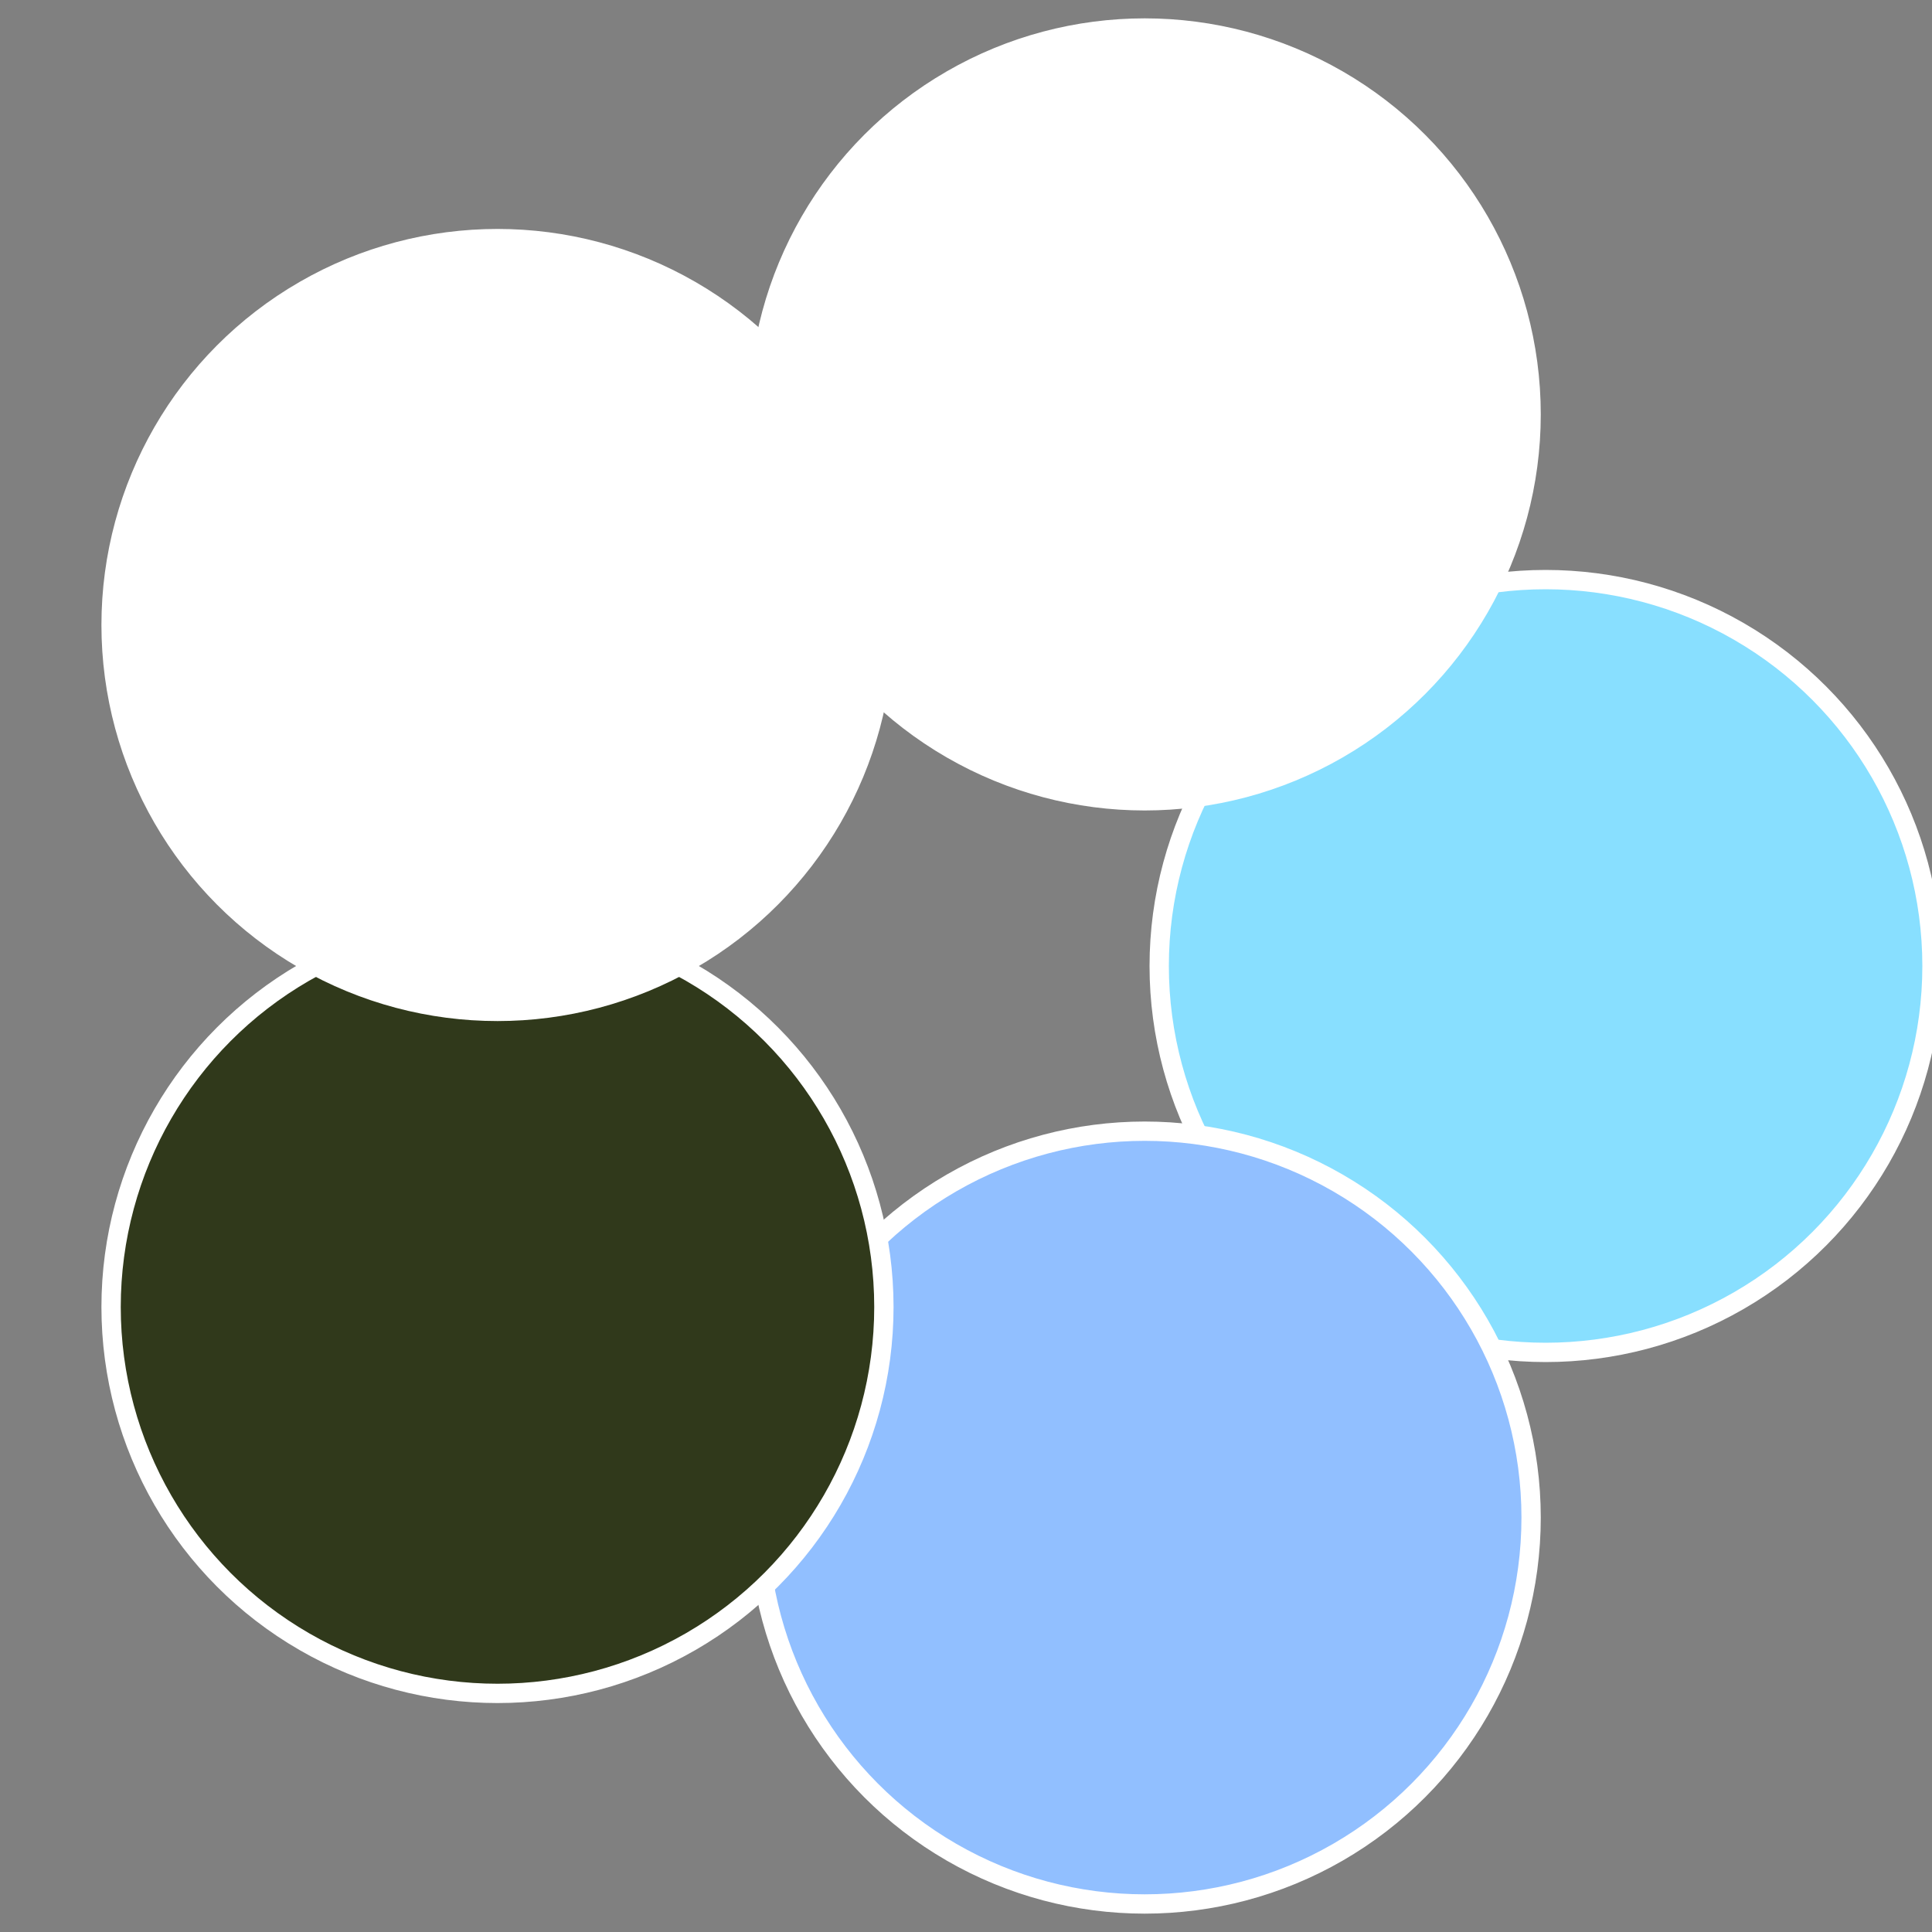
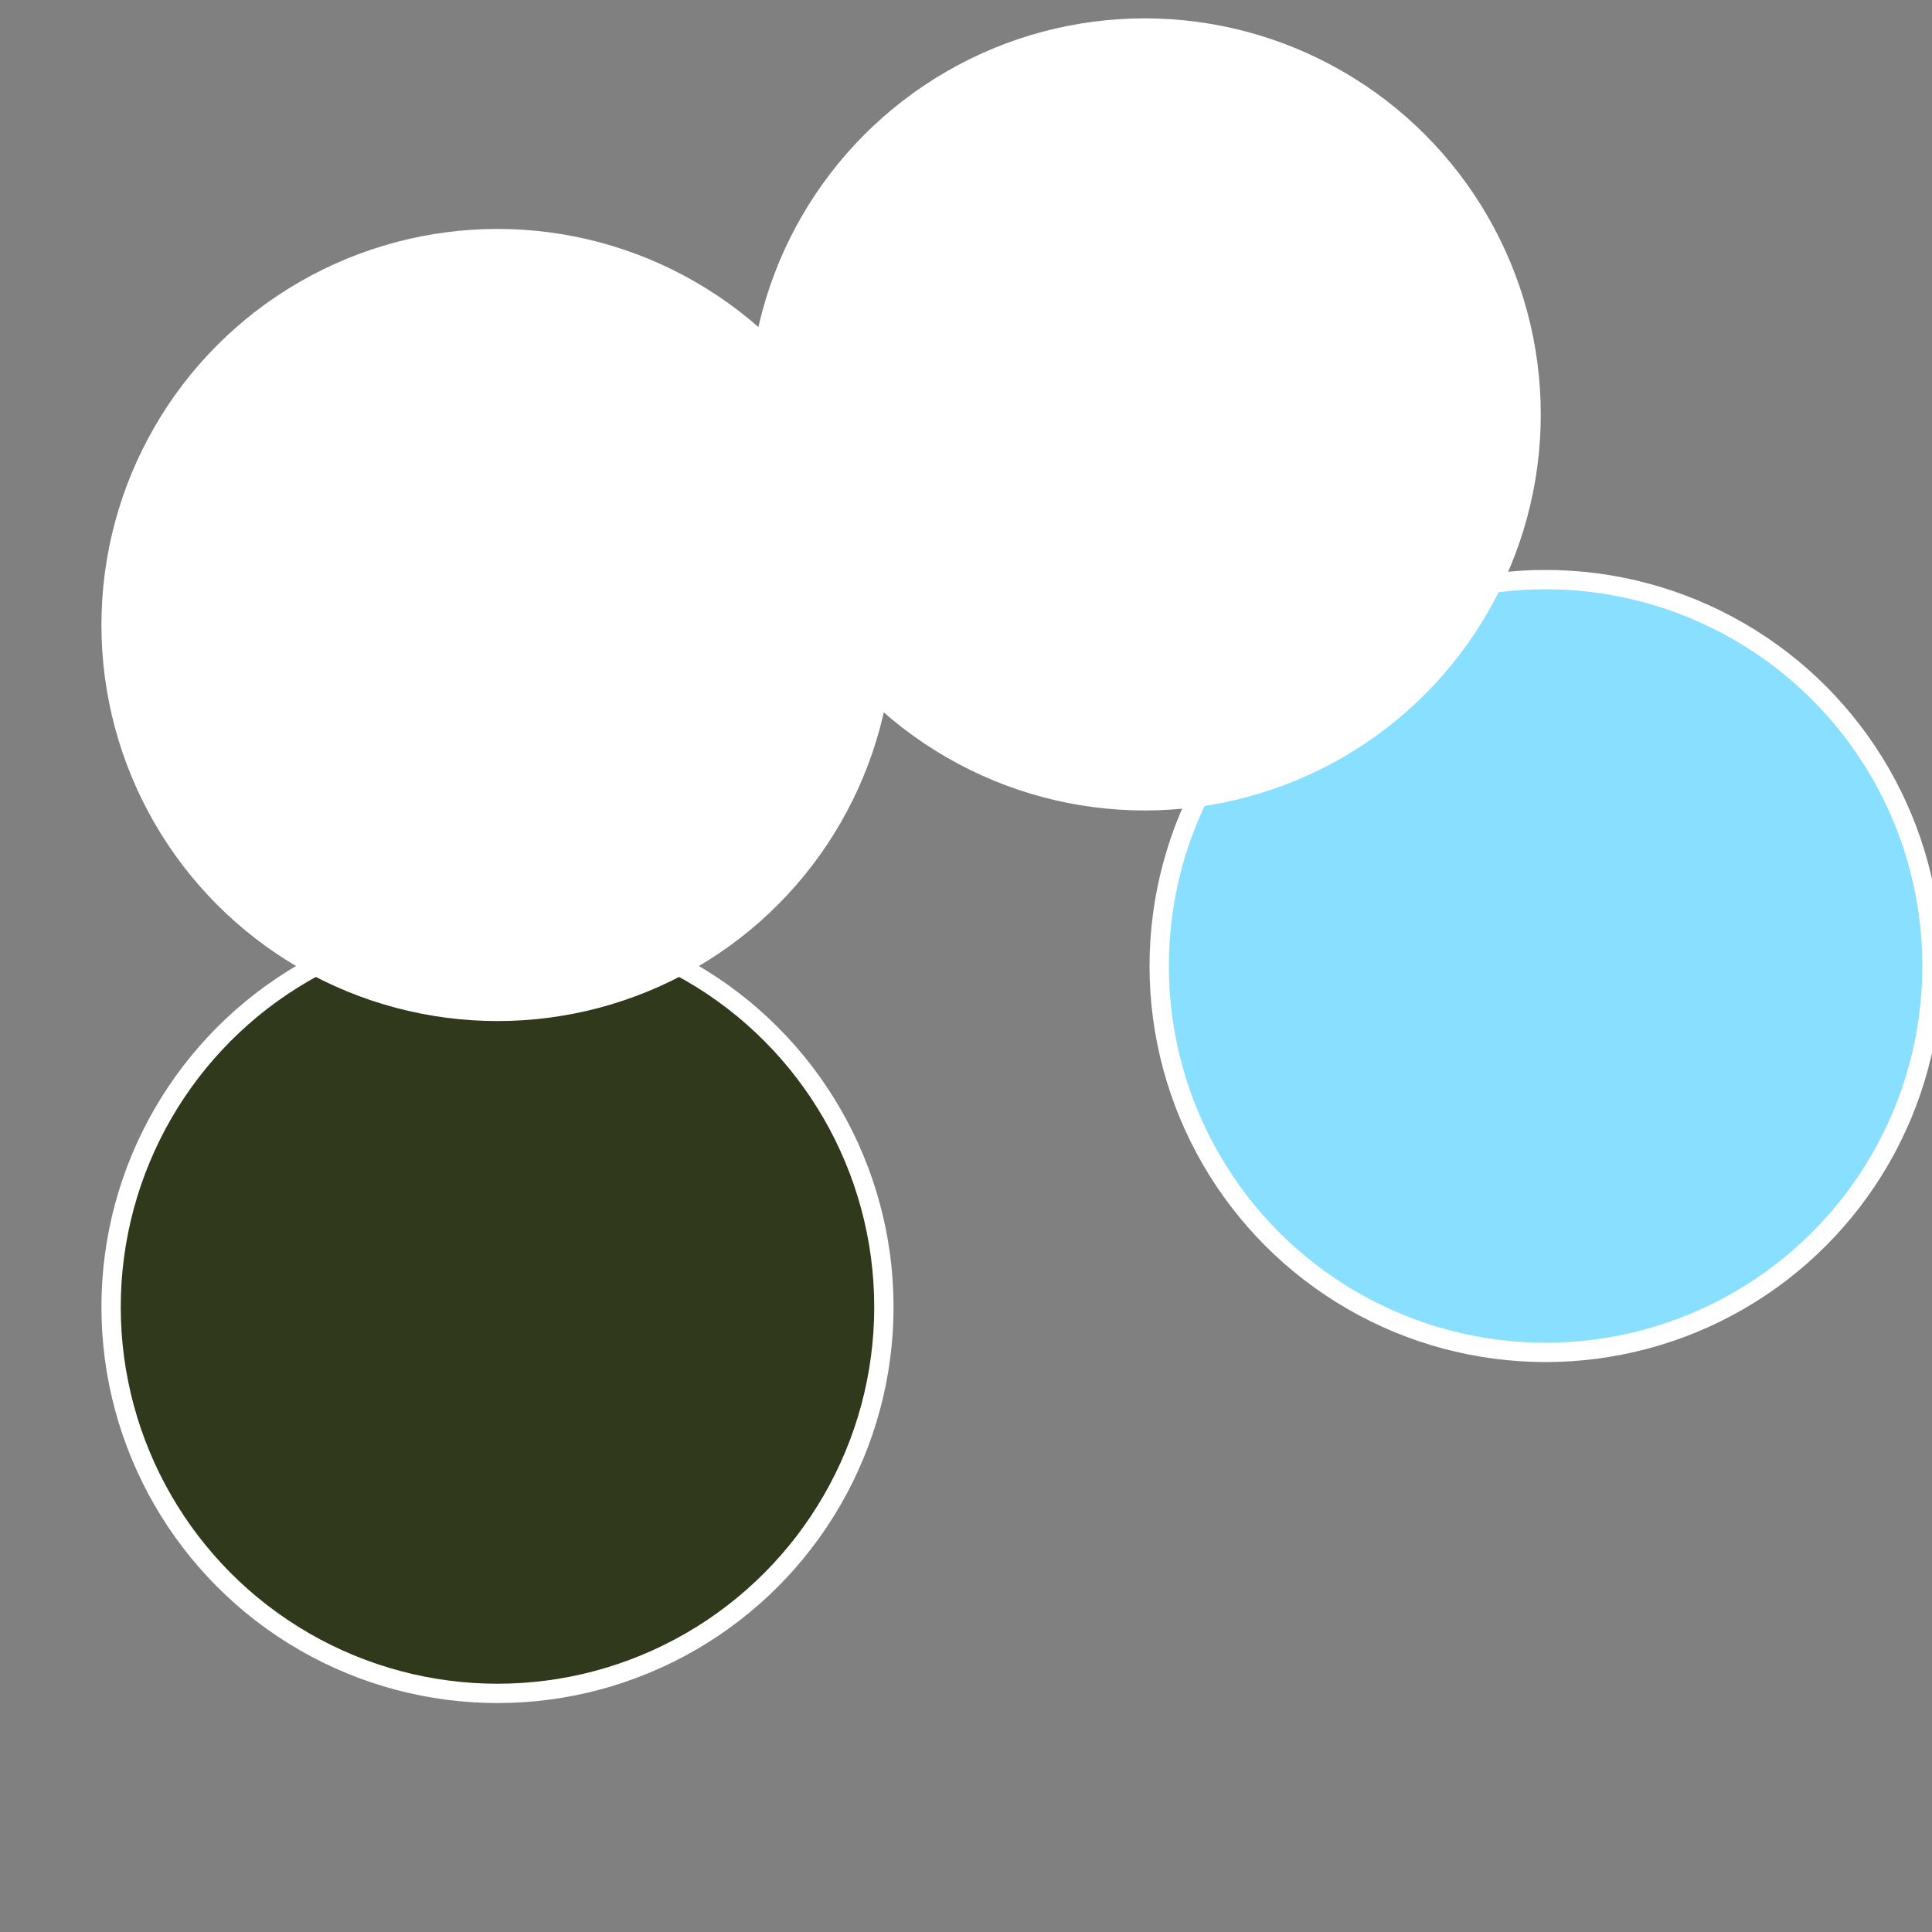
<svg xmlns="http://www.w3.org/2000/svg" width="500" height="500" viewBox="-1 -1 2 2">
  <rect x="-1" y="-1" width="2" height="2" fill="#808080" stroke="none" />
  <circle cx="0.6" cy="0" r="0.4" fill="#88dfffffffffffff87d91b" stroke="#fff" stroke-width="1%" />
-   <circle cx="0.185" cy="0.571" r="0.4" fill="#91bfffffffffffffb42fffffffffffff87d" stroke="#fff" stroke-width="1%" />
  <circle cx="-0.485" cy="0.353" r="0.4" fill="#30391bfffffffffffff87d" stroke="#fff" stroke-width="1%" />
  <circle cx="-0.485" cy="-0.353" r="0.4" fill="#fffffffffffff87d91b1e8" stroke="#fff" stroke-width="1%" />
  <circle cx="0.185" cy="-0.571" r="0.4" fill="#fffffffffffff87dfffffffffffffc5d91b" stroke="#fff" stroke-width="1%" />
</svg>